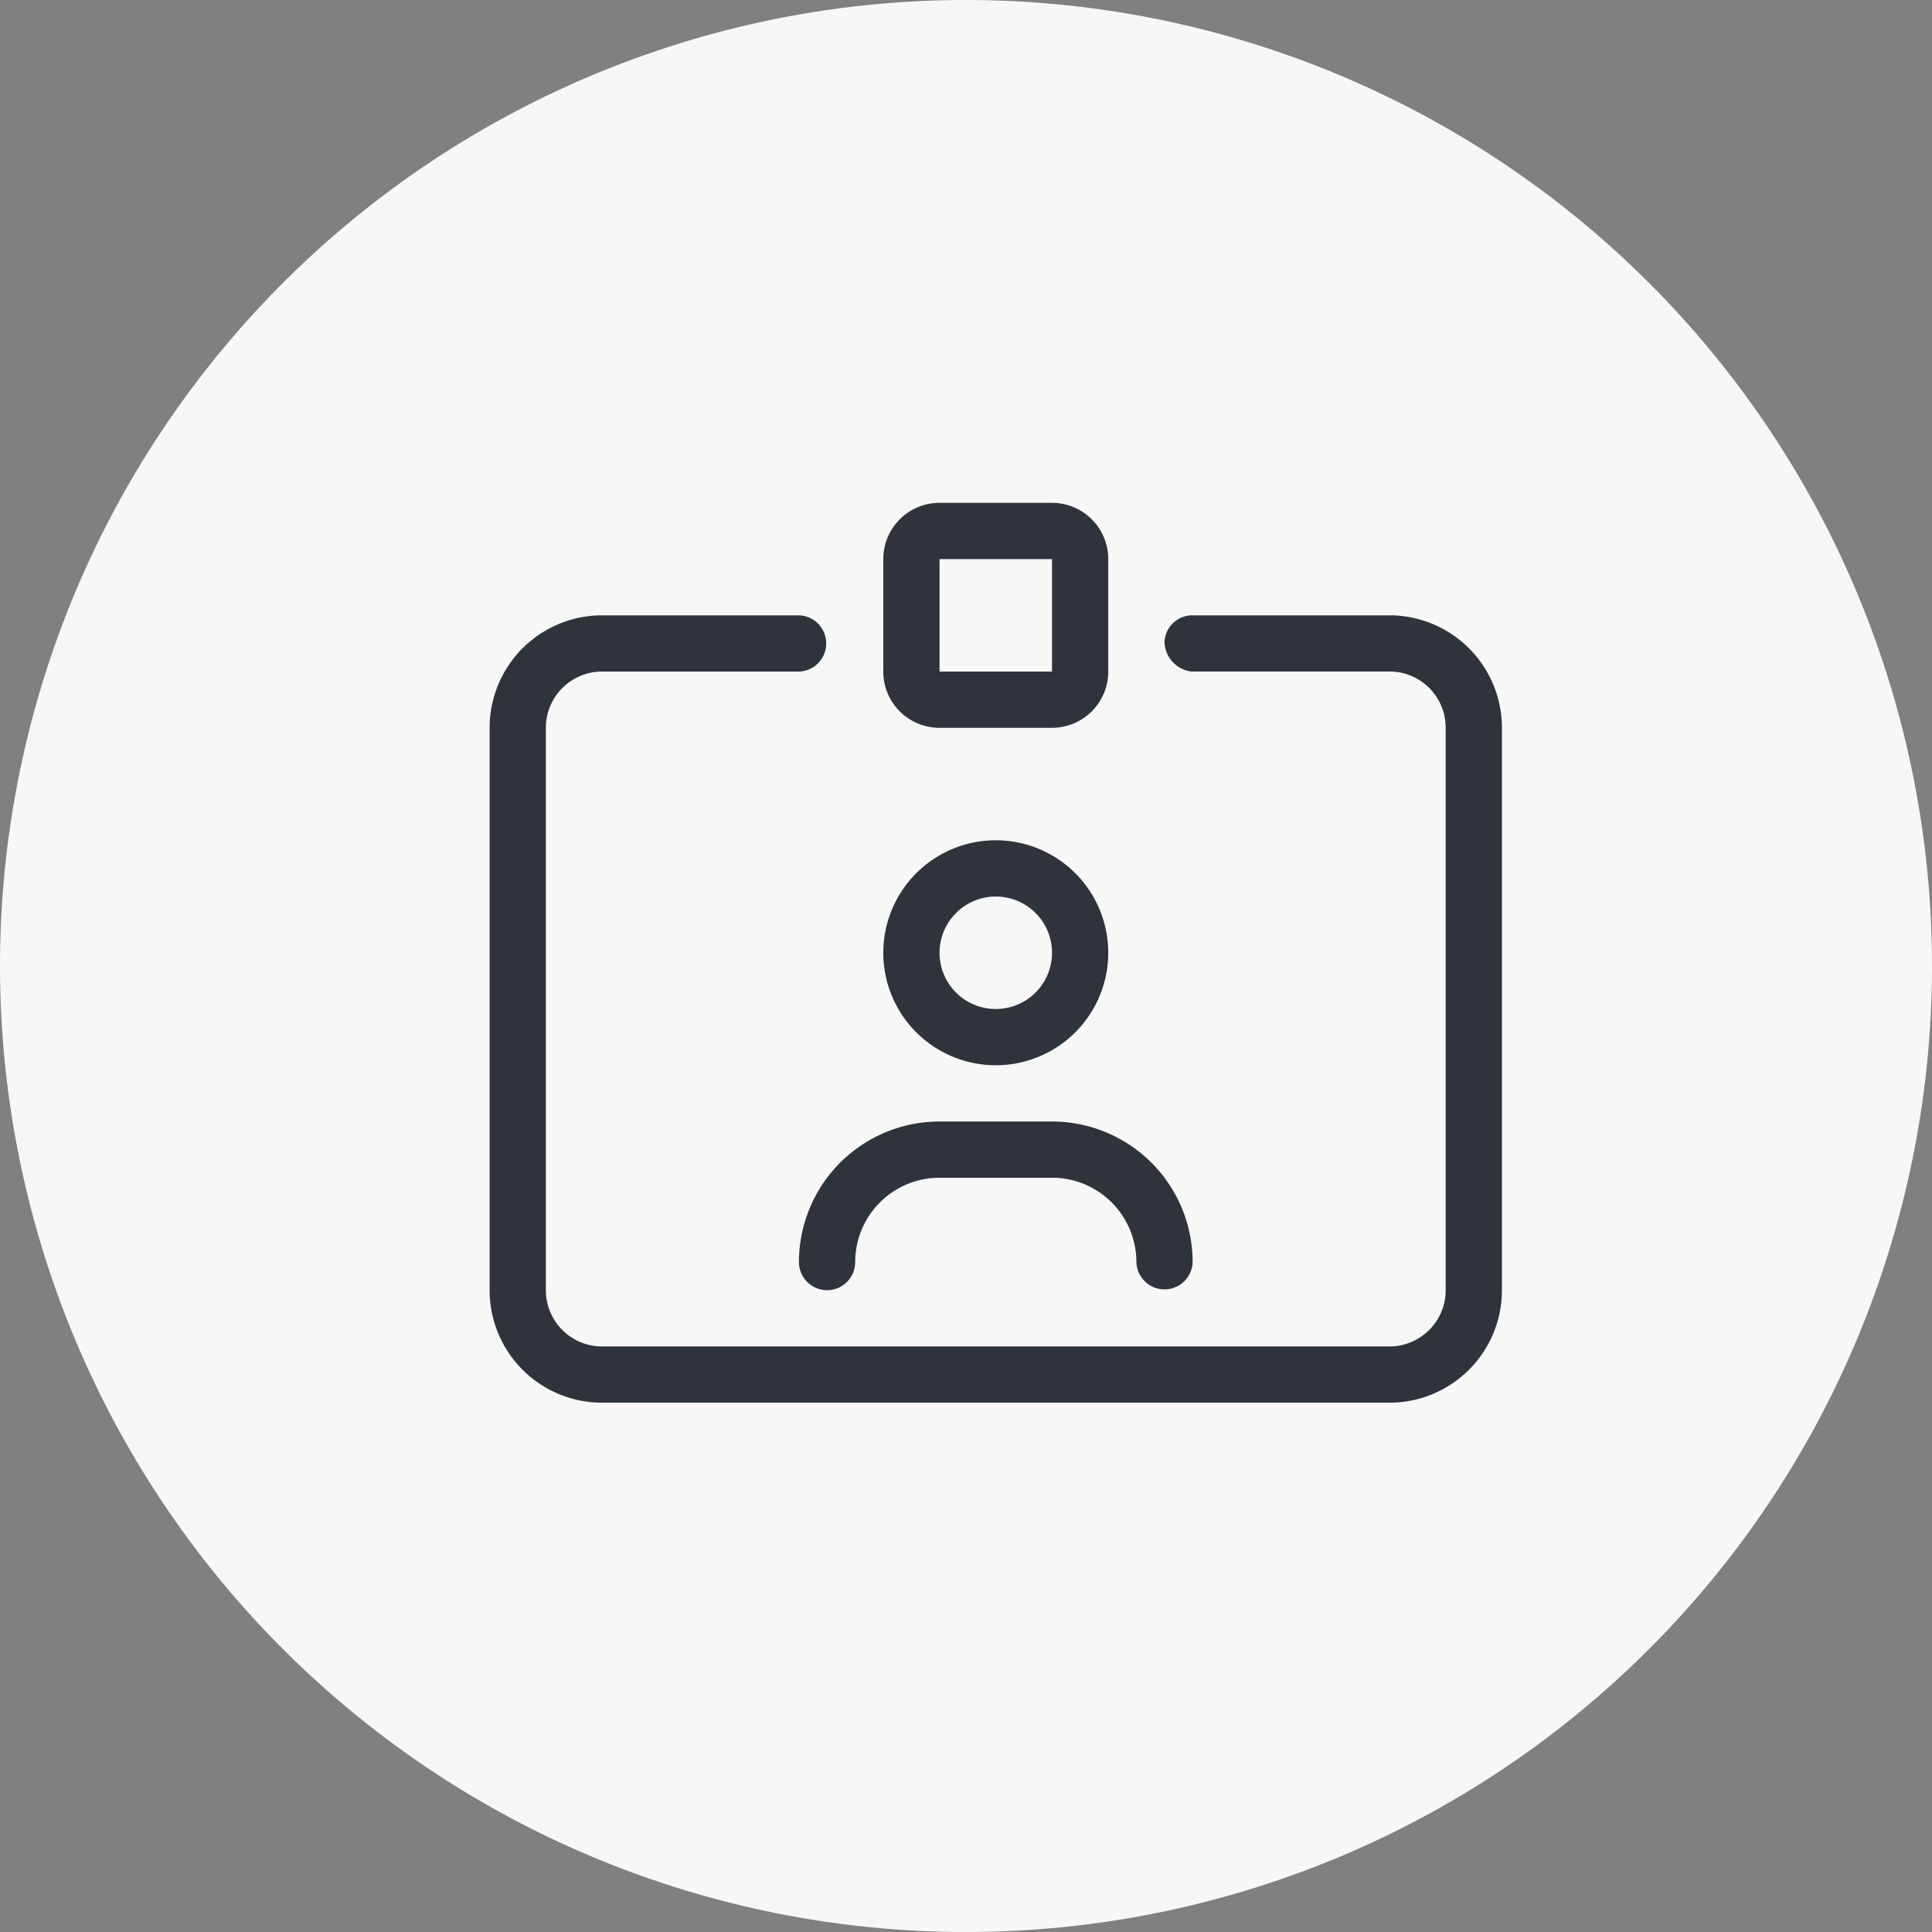
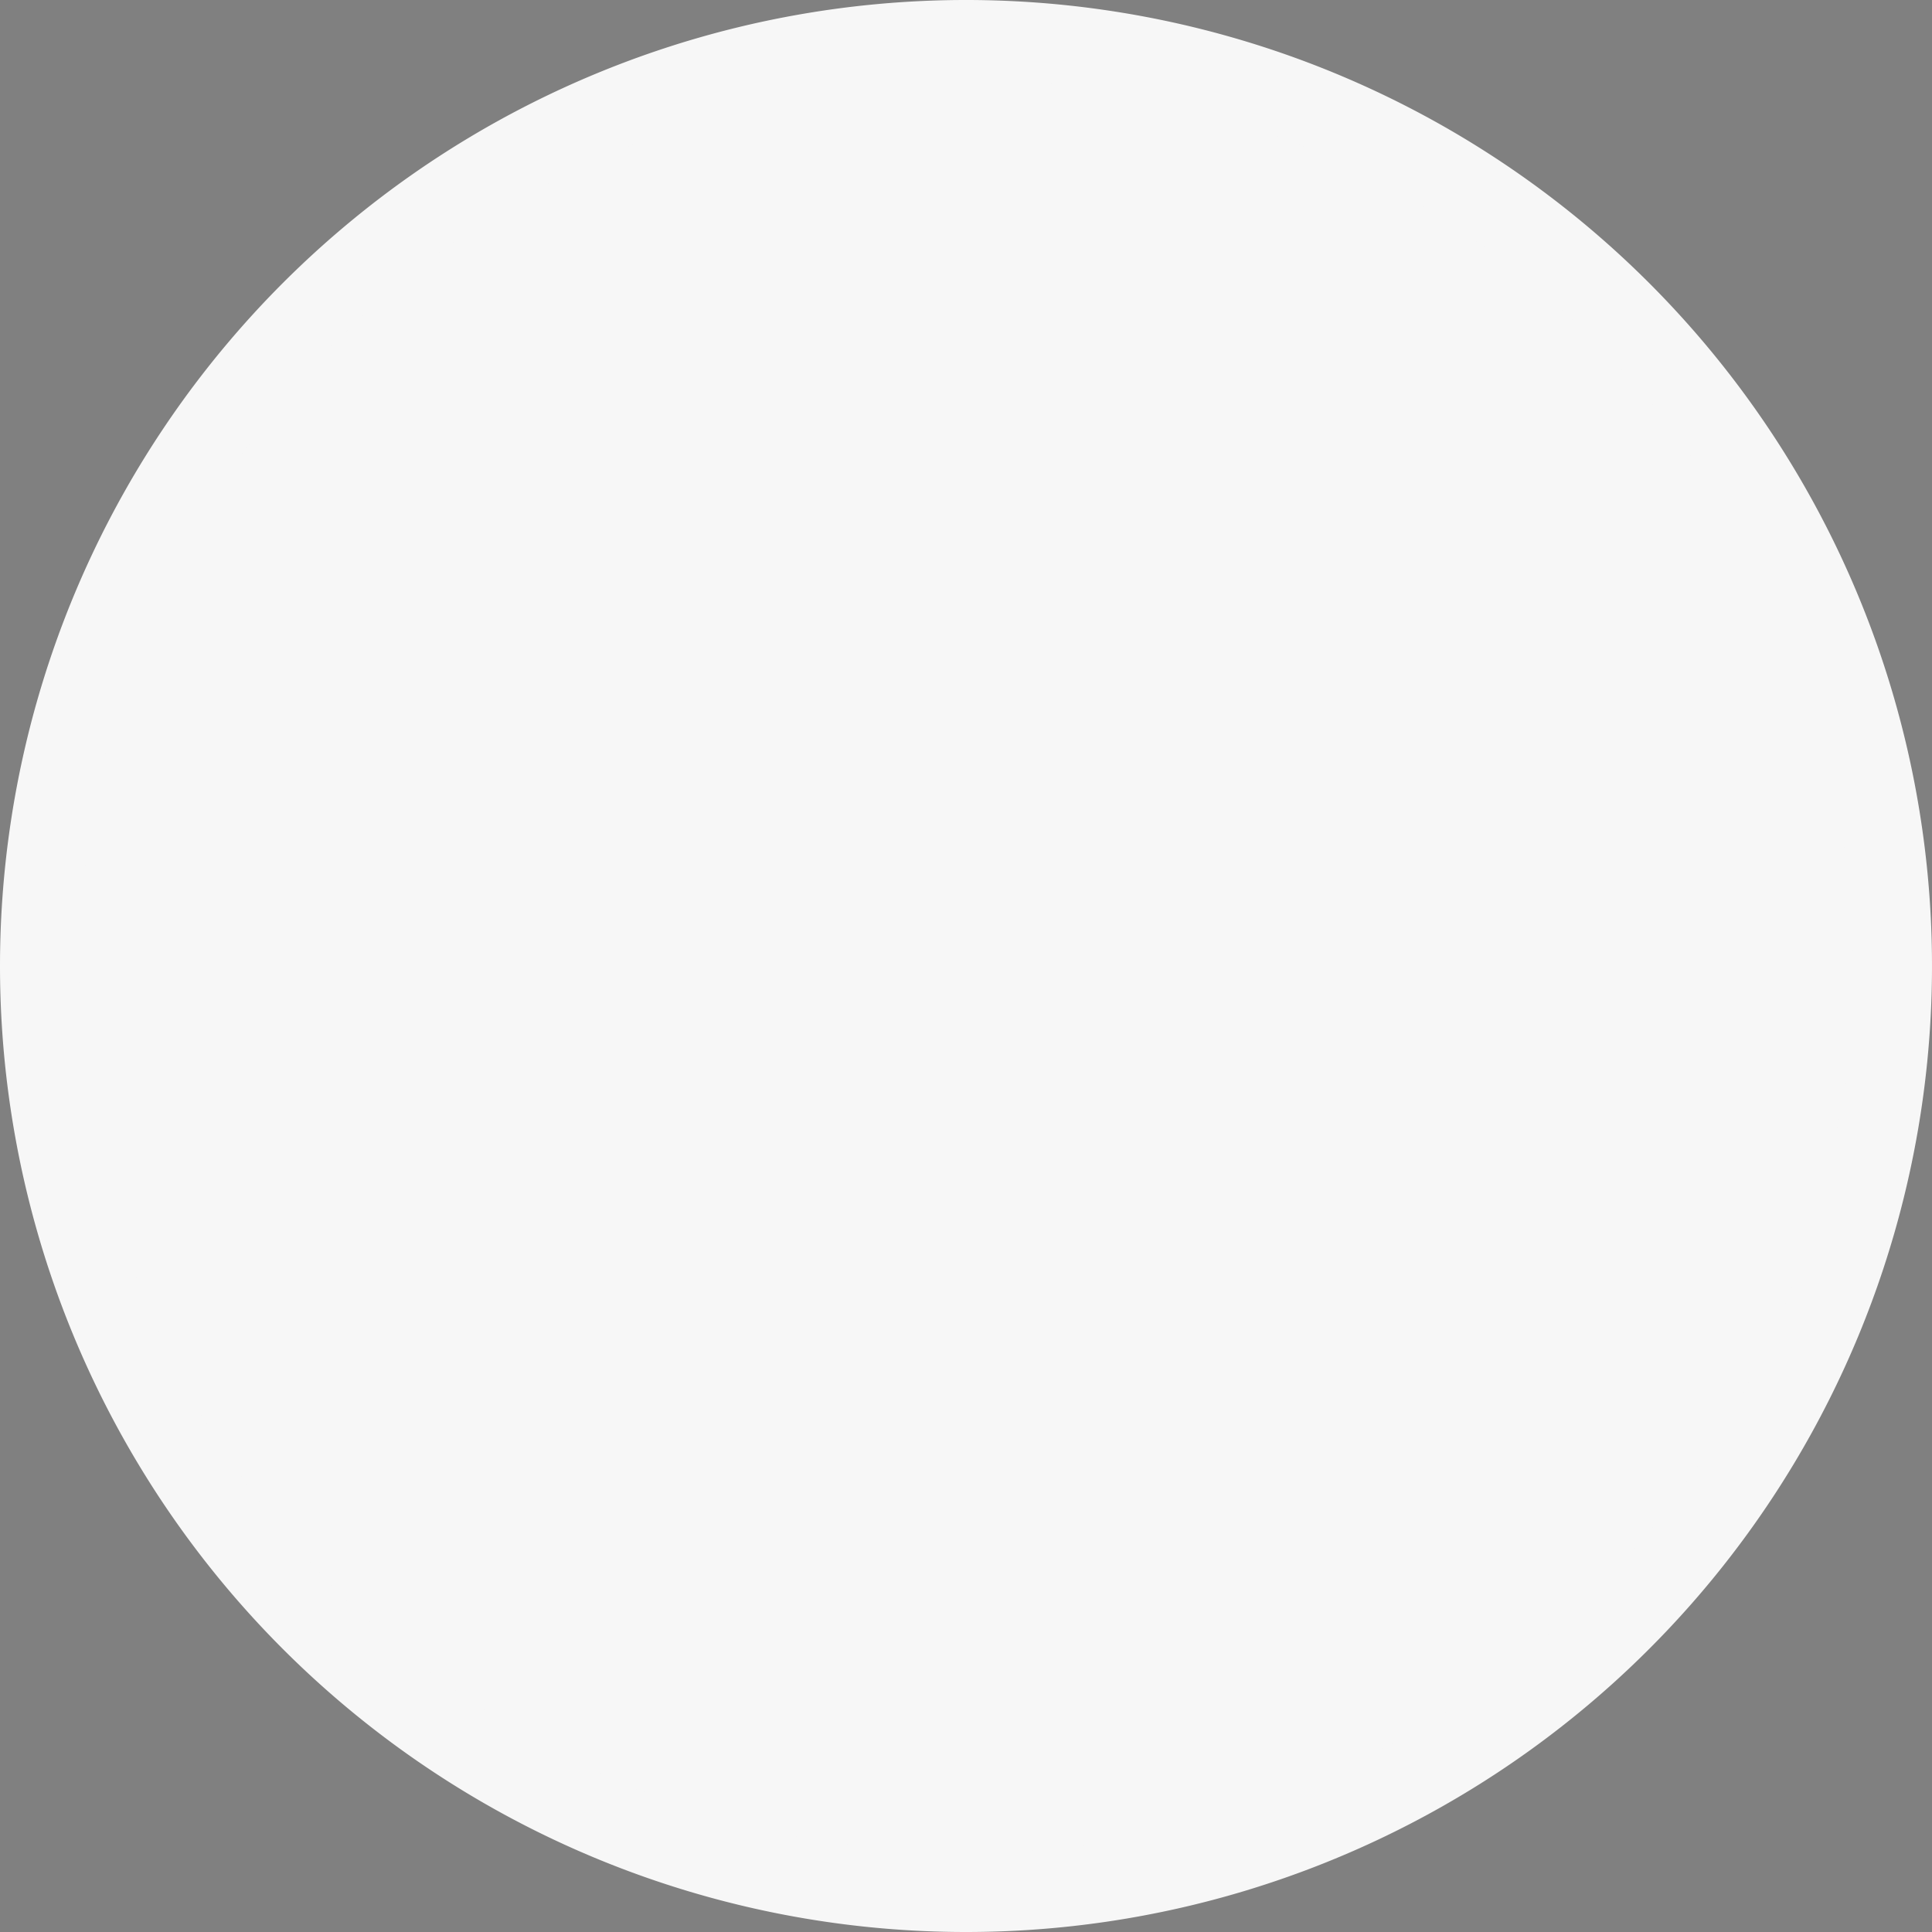
<svg xmlns="http://www.w3.org/2000/svg" width="73" height="73" viewBox="0 0 73 73">
  <rect x="0" y="0" width="73" height="73" fill="#808080" stroke="none" />
  <g id="Group_3029" data-name="Group 3029" transform="translate(-183.5 -5884)">
    <path id="Path_8683" data-name="Path 8683" d="M410,1171.983a35,35,0,1,0-35-35,35,35,0,0,0,35,35" transform="translate(-190 4783.517)" fill="#f7f7f7" stroke="#f7f7f7" stroke-width="3" />
-     <path id="id-card-clip-light" d="M17,8.5h4.25a2.125,2.125,0,0,0,2.125-2.125V2.125A2.125,2.125,0,0,0,21.25,0H17a2.124,2.124,0,0,0-2.125,2.125v4.25A2.123,2.123,0,0,0,17,8.5Zm0-6.375h4.25v4.25H17ZM19.125,21.25A4.25,4.25,0,1,0,14.875,17,4.25,4.25,0,0,0,19.125,21.25Zm0-6.375A2.125,2.125,0,1,1,17,17,2.128,2.128,0,0,1,19.125,14.875ZM34,4.25H26.563a1.053,1.053,0,0,0-1.062,1,1.156,1.156,0,0,0,1,1.122H34A2.125,2.125,0,0,1,36.125,8.5V29.75A2.125,2.125,0,0,1,34,31.875H4.25A2.125,2.125,0,0,1,2.125,29.75V8.5A2.125,2.125,0,0,1,4.25,6.375h7.438a1.063,1.063,0,0,0,0-2.125H4.25A4.25,4.25,0,0,0,0,8.5V29.75A4.25,4.25,0,0,0,4.25,34H34a4.25,4.25,0,0,0,4.25-4.25V8.5A4.252,4.252,0,0,0,34,4.25ZM12.75,29.75a1.063,1.063,0,0,0,1.063-1.062A3.188,3.188,0,0,1,17,25.5h4.25a3.187,3.187,0,0,1,3.188,3.188,1.063,1.063,0,0,0,2.125,0,5.313,5.313,0,0,0-5.312-5.312H17a5.313,5.313,0,0,0-5.312,5.313A1.066,1.066,0,0,0,12.75,29.75Z" transform="translate(202 5903)" fill="#2f333c" />
  </g>
</svg>